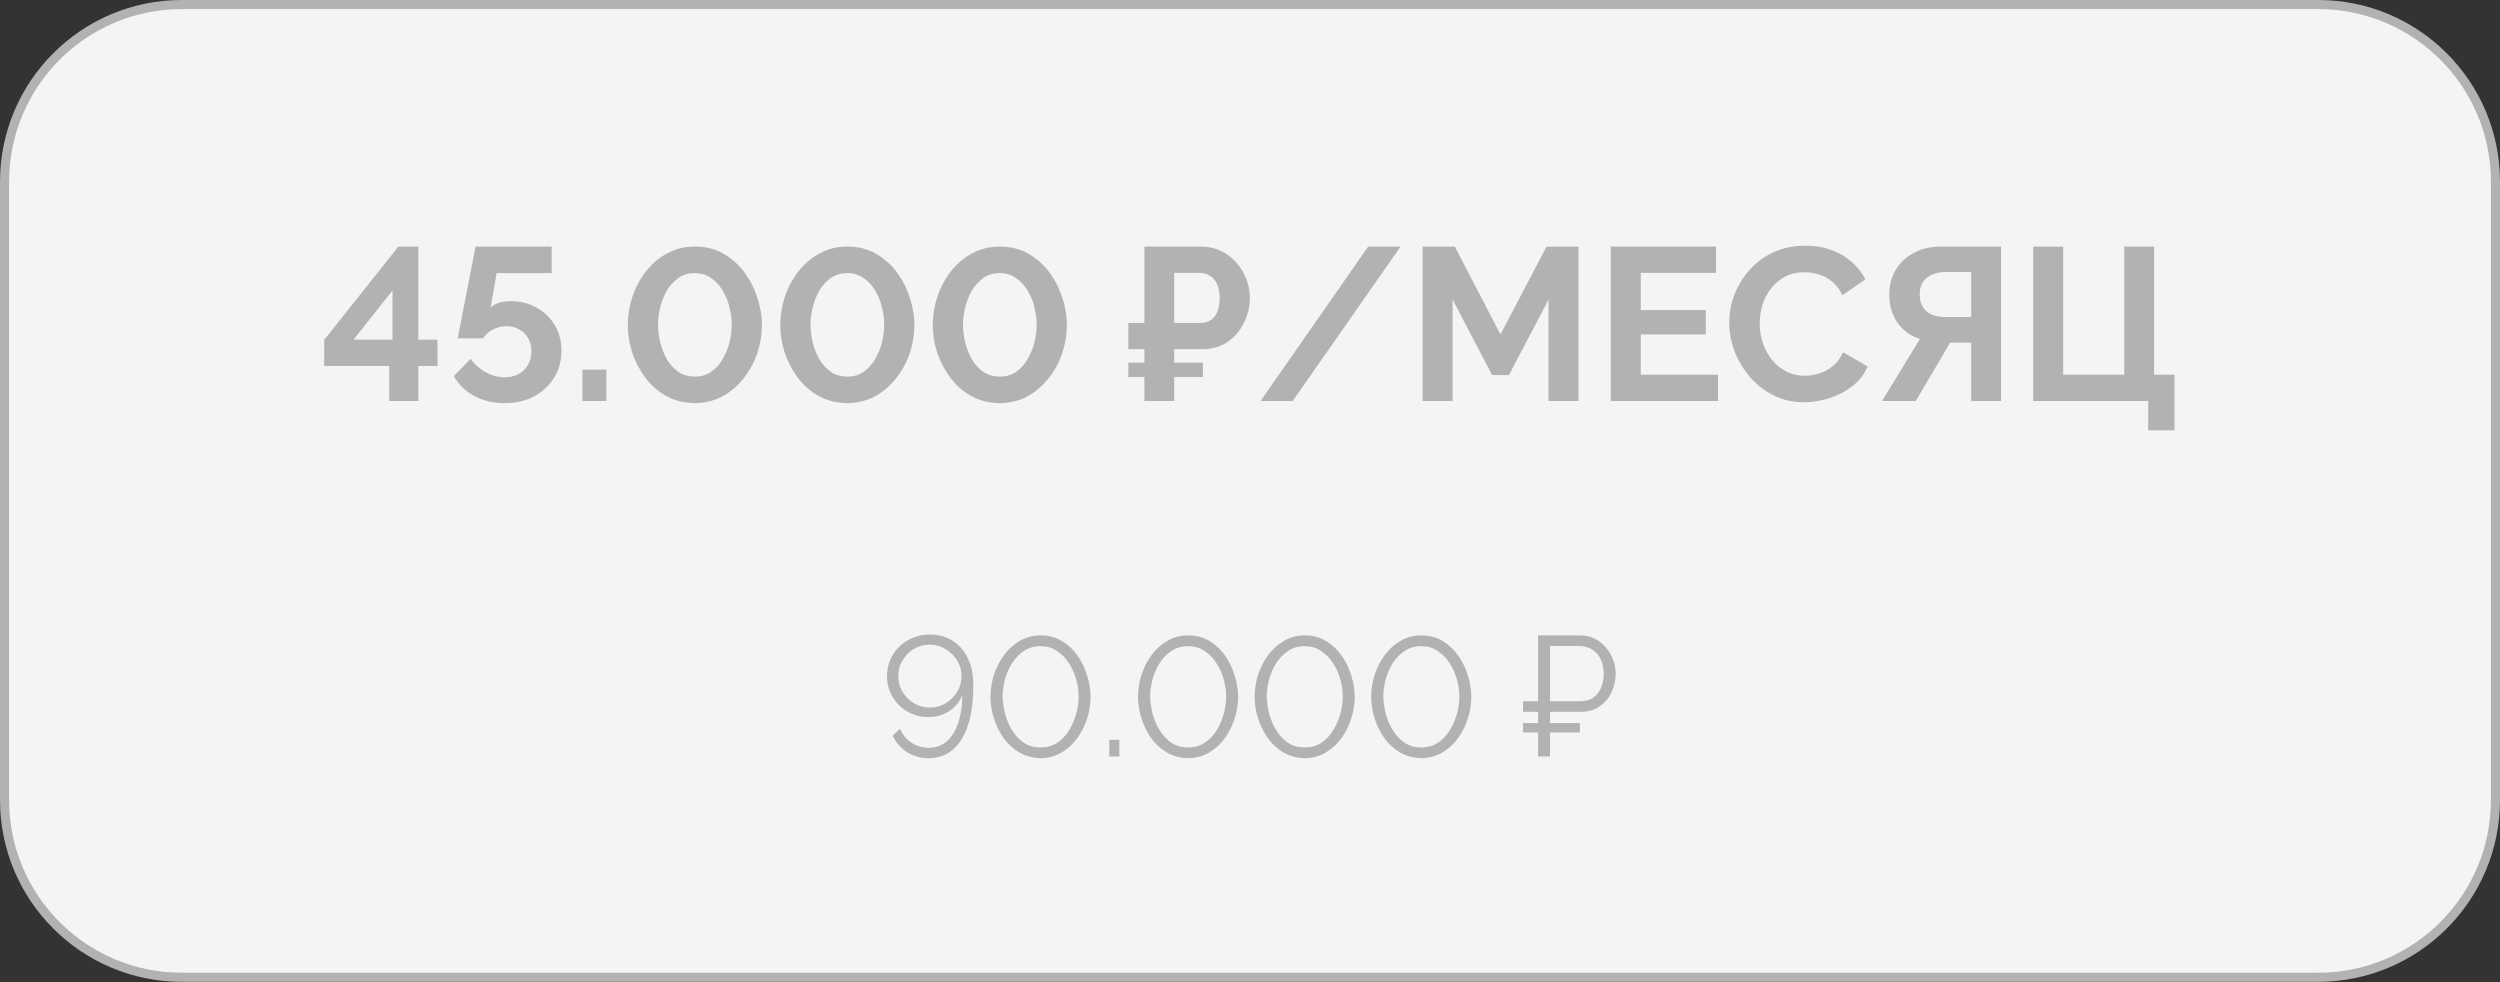
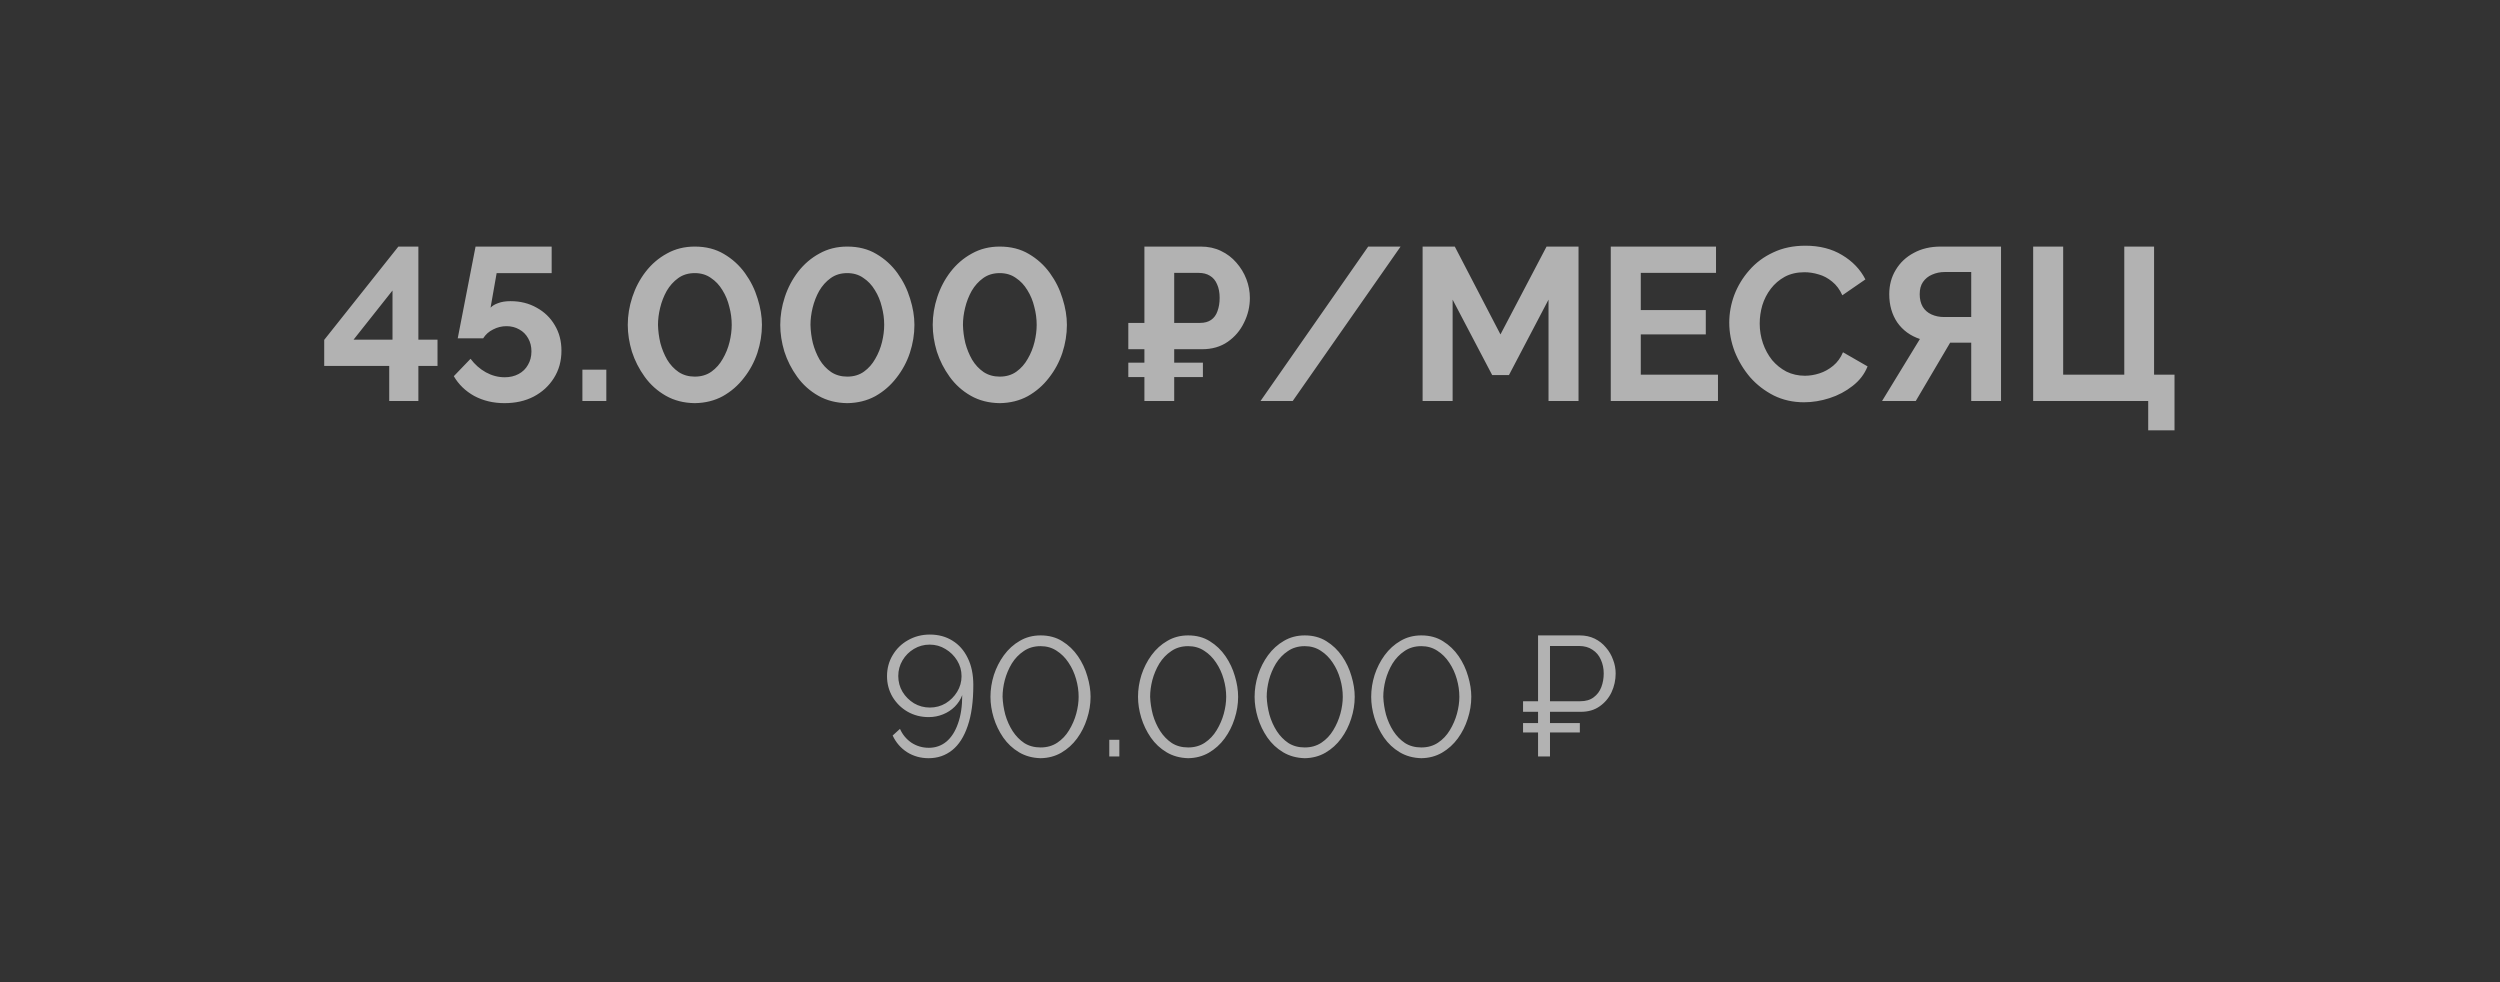
<svg xmlns="http://www.w3.org/2000/svg" width="700" height="275" viewBox="0 0 700 275" fill="none">
  <rect x="0" y="0" width="700" height="275" fill="#333333" stroke="none" />
-   <path d="M1.273 50.909C1.273 23.496 23.496 1.273 50.909 1.273H649.091C676.504 1.273 698.727 23.496 698.727 50.909V224C698.727 251.413 676.504 273.636 649.091 273.636H50.909C23.496 273.636 1.273 251.413 1.273 224V50.909Z" fill="#F4F4F4" stroke="#B2B2B2" stroke-width="2.545" />
  <path d="M108.985 112.273V102.469H90.779V95.163L111.543 69.041H117.145V95.102H122.503V102.469H117.145V112.273H108.985ZM98.999 95.102H109.899V81.341L98.999 95.102ZM141.253 112.882C138.128 112.882 135.306 112.212 132.79 110.872C130.313 109.492 128.406 107.645 127.066 105.331L131.754 100.46C132.932 102.043 134.352 103.302 136.017 104.235C137.722 105.169 139.487 105.636 141.314 105.636C142.776 105.636 144.075 105.331 145.211 104.722C146.348 104.113 147.221 103.261 147.829 102.165C148.479 101.069 148.804 99.811 148.804 98.39C148.804 97.01 148.499 95.792 147.89 94.736C147.281 93.64 146.449 92.808 145.394 92.24C144.338 91.631 143.141 91.327 141.801 91.327C140.502 91.327 139.264 91.631 138.087 92.24C136.91 92.808 135.976 93.64 135.286 94.736H128.162L133.155 69.041H154.466V76.469H139.061L137.356 86.151C137.843 85.623 138.554 85.197 139.487 84.872C140.421 84.507 141.578 84.324 142.958 84.324C145.678 84.324 148.114 84.933 150.265 86.151C152.416 87.328 154.101 88.952 155.319 91.022C156.577 93.092 157.206 95.487 157.206 98.207C157.206 101.089 156.496 103.647 155.075 105.879C153.695 108.071 151.808 109.797 149.413 111.055C147.058 112.273 144.338 112.882 141.253 112.882ZM163.072 112.273V103.505H169.77V112.273H163.072ZM194.529 112.882C191.484 112.841 188.785 112.151 186.43 110.811C184.076 109.472 182.107 107.706 180.524 105.514C178.941 103.322 177.743 100.967 176.931 98.451C176.16 95.893 175.775 93.397 175.775 90.961C175.775 88.363 176.201 85.765 177.053 83.167C177.906 80.569 179.144 78.215 180.768 76.104C182.432 73.953 184.421 72.248 186.735 70.989C189.049 69.69 191.647 69.041 194.529 69.041C197.654 69.041 200.374 69.731 202.688 71.111C205.042 72.491 207.011 74.277 208.594 76.469C210.177 78.662 211.355 81.036 212.126 83.594C212.938 86.151 213.344 88.607 213.344 90.961C213.344 93.6 212.917 96.218 212.065 98.816C211.213 101.373 209.954 103.708 208.29 105.818C206.666 107.929 204.697 109.634 202.383 110.933C200.07 112.192 197.451 112.841 194.529 112.882ZM184.238 90.961C184.279 92.666 184.502 94.371 184.908 96.076C185.355 97.74 185.984 99.283 186.796 100.704C187.648 102.124 188.724 103.281 190.023 104.174C191.322 105.027 192.824 105.453 194.529 105.453C196.355 105.453 197.918 104.986 199.217 104.053C200.516 103.119 201.572 101.921 202.383 100.46C203.236 98.999 203.865 97.436 204.271 95.772C204.677 94.107 204.88 92.504 204.88 90.961C204.88 89.256 204.657 87.572 204.21 85.907C203.804 84.202 203.155 82.64 202.262 81.219C201.409 79.798 200.333 78.662 199.035 77.809C197.776 76.916 196.274 76.469 194.529 76.469C192.743 76.469 191.2 76.936 189.901 77.87C188.602 78.803 187.526 80.001 186.674 81.462C185.862 82.924 185.253 84.487 184.847 86.151C184.441 87.815 184.238 89.419 184.238 90.961ZM237.223 112.882C234.178 112.841 231.479 112.151 229.125 110.811C226.77 109.472 224.801 107.706 223.218 105.514C221.635 103.322 220.438 100.967 219.626 98.451C218.855 95.893 218.469 93.397 218.469 90.961C218.469 88.363 218.895 85.765 219.748 83.167C220.6 80.569 221.838 78.215 223.462 76.104C225.126 73.953 227.115 72.248 229.429 70.989C231.743 69.69 234.341 69.041 237.223 69.041C240.349 69.041 243.068 69.731 245.382 71.111C247.737 72.491 249.705 74.277 251.289 76.469C252.872 78.662 254.049 81.036 254.82 83.594C255.632 86.151 256.038 88.607 256.038 90.961C256.038 93.6 255.612 96.218 254.759 98.816C253.907 101.373 252.648 103.708 250.984 105.818C249.36 107.929 247.392 109.634 245.078 110.933C242.764 112.192 240.146 112.841 237.223 112.882ZM226.933 90.961C226.973 92.666 227.196 94.371 227.602 96.076C228.049 97.74 228.678 99.283 229.49 100.704C230.342 102.124 231.418 103.281 232.717 104.174C234.016 105.027 235.518 105.453 237.223 105.453C239.05 105.453 240.613 104.986 241.912 104.053C243.21 103.119 244.266 101.921 245.078 100.46C245.93 98.999 246.559 97.436 246.965 95.772C247.371 94.107 247.574 92.504 247.574 90.961C247.574 89.256 247.351 87.572 246.904 85.907C246.499 84.202 245.849 82.64 244.956 81.219C244.104 79.798 243.028 78.662 241.729 77.809C240.47 76.916 238.968 76.469 237.223 76.469C235.437 76.469 233.894 76.936 232.595 77.87C231.296 78.803 230.221 80.001 229.368 81.462C228.556 82.924 227.947 84.487 227.541 86.151C227.136 87.815 226.933 89.419 226.933 90.961ZM279.917 112.882C276.873 112.841 274.173 112.151 271.819 110.811C269.465 109.472 267.496 107.706 265.913 105.514C264.329 103.322 263.132 100.967 262.32 98.451C261.549 95.893 261.163 93.397 261.163 90.961C261.163 88.363 261.589 85.765 262.442 83.167C263.294 80.569 264.532 78.215 266.156 76.104C267.82 73.953 269.81 72.248 272.123 70.989C274.437 69.69 277.035 69.041 279.917 69.041C283.043 69.041 285.763 69.731 288.077 71.111C290.431 72.491 292.4 74.277 293.983 76.469C295.566 78.662 296.743 81.036 297.514 83.594C298.326 86.151 298.732 88.607 298.732 90.961C298.732 93.6 298.306 96.218 297.454 98.816C296.601 101.373 295.343 103.708 293.678 105.818C292.055 107.929 290.086 109.634 287.772 110.933C285.458 112.192 282.84 112.841 279.917 112.882ZM269.627 90.961C269.667 92.666 269.891 94.371 270.297 96.076C270.743 97.74 271.372 99.283 272.184 100.704C273.037 102.124 274.112 103.281 275.411 104.174C276.71 105.027 278.212 105.453 279.917 105.453C281.744 105.453 283.307 104.986 284.606 104.053C285.905 103.119 286.96 101.921 287.772 100.46C288.625 98.999 289.254 97.436 289.66 95.772C290.066 94.107 290.269 92.504 290.269 90.961C290.269 89.256 290.045 87.572 289.599 85.907C289.193 84.202 288.543 82.64 287.65 81.219C286.798 79.798 285.722 78.662 284.423 77.809C283.165 76.916 281.663 76.469 279.917 76.469C278.131 76.469 276.589 76.936 275.29 77.87C273.991 78.803 272.915 80.001 272.062 81.462C271.251 82.924 270.642 84.487 270.236 86.151C269.83 87.815 269.627 89.419 269.627 90.961ZM315.928 97.781V90.413H333.525V97.781H315.928ZM315.928 105.575V101.556H336.813V105.575H315.928ZM320.434 112.273V69.041H336.204C338.315 69.041 340.203 69.447 341.867 70.259C343.572 71.07 345.013 72.166 346.19 73.547C347.408 74.927 348.342 76.469 348.991 78.174C349.641 79.879 349.965 81.625 349.965 83.411C349.965 85.847 349.417 88.16 348.321 90.352C347.266 92.544 345.744 94.331 343.755 95.711C341.766 97.091 339.371 97.781 336.57 97.781H328.776V112.273H320.434ZM328.776 90.413H336.022C337.28 90.413 338.315 90.129 339.127 89.561C339.939 88.993 340.528 88.181 340.893 87.125C341.299 86.029 341.502 84.791 341.502 83.411C341.502 81.909 341.258 80.63 340.771 79.575C340.325 78.519 339.655 77.728 338.762 77.2C337.909 76.672 336.874 76.409 335.656 76.409H328.776V90.413ZM392.165 69.041L361.964 112.273H352.952L383.093 69.041H392.165ZM433.585 112.273V83.898L422.503 105.027H417.815L406.733 83.898V112.273H398.33V69.041H407.342L420.129 93.64L433.037 69.041H441.988V112.273H433.585ZM481.033 104.905V112.273H451.014V69.041H480.485V76.409H459.417V86.821H477.623V93.64H459.417V104.905H481.033ZM484.193 90.352C484.193 87.714 484.659 85.136 485.593 82.619C486.567 80.062 487.968 77.748 489.794 75.678C491.621 73.567 493.854 71.903 496.492 70.685C499.131 69.427 502.135 68.797 505.504 68.797C509.482 68.797 512.912 69.67 515.794 71.416C518.717 73.161 520.889 75.434 522.31 78.235L515.855 82.68C515.125 81.056 514.171 79.778 512.993 78.844C511.816 77.87 510.558 77.2 509.218 76.835C507.879 76.429 506.559 76.226 505.26 76.226C503.15 76.226 501.303 76.652 499.719 77.504C498.177 78.357 496.878 79.473 495.823 80.853C494.767 82.234 493.976 83.776 493.448 85.481C492.961 87.186 492.717 88.891 492.717 90.596C492.717 92.504 493.022 94.351 493.63 96.137C494.239 97.882 495.092 99.445 496.188 100.825C497.324 102.165 498.664 103.241 500.207 104.053C501.79 104.824 503.515 105.209 505.382 105.209C506.722 105.209 508.082 104.986 509.462 104.54C510.842 104.093 512.121 103.383 513.298 102.409C514.475 101.434 515.388 100.176 516.038 98.633L522.919 102.591C522.066 104.743 520.666 106.569 518.717 108.071C516.809 109.573 514.658 110.71 512.263 111.481C509.868 112.252 507.493 112.638 505.139 112.638C502.054 112.638 499.232 112.009 496.675 110.75C494.118 109.451 491.905 107.747 490.038 105.636C488.211 103.484 486.77 101.089 485.715 98.451C484.7 95.772 484.193 93.072 484.193 90.352ZM526.981 112.273L537.575 94.919C534.896 94.026 532.785 92.484 531.243 90.291C529.741 88.059 528.99 85.42 528.99 82.376C528.99 79.818 529.599 77.545 530.817 75.556C532.034 73.526 533.719 71.943 535.871 70.807C538.022 69.629 540.539 69.041 543.421 69.041H560.287V112.273H551.945V95.954H547.561C547.318 95.954 547.054 95.954 546.77 95.954C546.526 95.954 546.283 95.954 546.039 95.954L536.419 112.273H526.981ZM544.395 88.769H551.945V76.165H544.517C543.259 76.165 542.081 76.409 540.985 76.896C539.93 77.342 539.077 78.032 538.428 78.966C537.819 79.859 537.515 80.996 537.515 82.376C537.515 83.756 537.799 84.933 538.367 85.907C538.935 86.841 539.747 87.551 540.803 88.038C541.858 88.526 543.056 88.769 544.395 88.769ZM601.497 120.493V112.273H569.286V69.041H577.689V104.905H594.799V69.041H603.141V104.905H608.864V120.493H601.497Z" fill="#B2B2B2" />
  <path d="M248.366 189.327C248.366 191.428 248.875 193.354 249.894 195.105C250.944 196.856 252.345 198.241 254.096 199.26C255.879 200.278 257.852 200.788 260.017 200.788C261.45 200.788 262.787 200.533 264.028 200.024C265.302 199.514 266.4 198.798 267.323 197.875C268.278 196.92 268.979 195.837 269.424 194.628C269.424 197.747 269.026 200.406 268.231 202.602C267.467 204.799 266.384 206.486 264.983 207.664C263.583 208.81 261.943 209.383 260.065 209.383C258.282 209.383 256.659 208.905 255.194 207.95C253.762 206.964 252.695 205.674 251.995 204.083L249.942 205.945C250.865 207.919 252.218 209.479 254 210.625C255.783 211.739 257.789 212.296 260.017 212.296C262.532 212.296 264.729 211.548 266.607 210.052C268.485 208.555 269.934 206.295 270.952 203.271C272.003 200.246 272.528 196.426 272.528 191.81C272.528 188.85 272.003 186.319 270.952 184.218C269.934 182.117 268.517 180.509 266.702 179.395C264.888 178.249 262.771 177.676 260.351 177.676C258.123 177.676 256.086 178.201 254.239 179.251C252.425 180.27 250.992 181.671 249.942 183.454C248.891 185.205 248.366 187.162 248.366 189.327ZM260.304 180.493C261.927 180.493 263.408 180.907 264.745 181.735C266.082 182.53 267.164 183.597 267.992 184.934C268.82 186.271 269.233 187.735 269.233 189.327C269.233 190.919 268.82 192.383 267.992 193.72C267.196 195.026 266.129 196.092 264.792 196.92C263.455 197.716 261.975 198.114 260.351 198.114C258.76 198.114 257.279 197.716 255.911 196.92C254.573 196.092 253.507 195.026 252.711 193.72C251.915 192.383 251.517 190.903 251.517 189.279C251.517 187.688 251.915 186.223 252.711 184.886C253.507 183.549 254.573 182.483 255.911 181.687C257.248 180.891 258.712 180.493 260.304 180.493ZM291.368 212.296C289.076 212.232 287.055 211.675 285.304 210.625C283.553 209.574 282.089 208.205 280.911 206.518C279.733 204.799 278.841 202.952 278.237 200.979C277.632 198.973 277.329 197.015 277.329 195.105C277.329 193.068 277.648 191.03 278.284 188.993C278.953 186.955 279.892 185.109 281.102 183.454C282.343 181.766 283.823 180.429 285.543 179.442C287.262 178.424 289.204 177.914 291.368 177.914C293.692 177.914 295.714 178.456 297.433 179.538C299.184 180.62 300.648 182.021 301.826 183.74C303.004 185.459 303.879 187.322 304.452 189.327C305.057 191.333 305.36 193.259 305.36 195.105C305.36 197.174 305.025 199.228 304.357 201.265C303.72 203.271 302.797 205.101 301.587 206.757C300.378 208.412 298.897 209.749 297.146 210.768C295.427 211.755 293.501 212.264 291.368 212.296ZM280.72 195.105C280.783 196.761 281.038 198.432 281.484 200.119C281.961 201.774 282.646 203.303 283.537 204.703C284.428 206.072 285.511 207.186 286.784 208.046C288.089 208.874 289.617 209.287 291.368 209.287C293.151 209.287 294.711 208.842 296.048 207.95C297.385 207.059 298.483 205.897 299.343 204.465C300.234 203 300.903 201.456 301.349 199.833C301.794 198.177 302.017 196.601 302.017 195.105C302.017 193.45 301.778 191.794 301.301 190.139C300.823 188.452 300.123 186.924 299.2 185.555C298.276 184.154 297.162 183.04 295.857 182.212C294.552 181.353 293.056 180.923 291.368 180.923C289.554 180.923 287.978 181.384 286.641 182.308C285.304 183.199 284.19 184.361 283.298 185.793C282.439 187.226 281.786 188.77 281.34 190.425C280.927 192.049 280.72 193.609 280.72 195.105ZM310.598 211.818V207.139H313.415V211.818H310.598ZM332.685 212.296C330.393 212.232 328.371 211.675 326.621 210.625C324.87 209.574 323.405 208.205 322.227 206.518C321.05 204.799 320.158 202.952 319.553 200.979C318.948 198.973 318.646 197.015 318.646 195.105C318.646 193.068 318.964 191.03 319.601 188.993C320.27 186.955 321.209 185.109 322.418 183.454C323.66 181.766 325.14 180.429 326.859 179.442C328.578 178.424 330.52 177.914 332.685 177.914C335.009 177.914 337.031 178.456 338.75 179.538C340.501 180.62 341.965 182.021 343.143 183.74C344.321 185.459 345.196 187.322 345.769 189.327C346.374 191.333 346.676 193.259 346.676 195.105C346.676 197.174 346.342 199.228 345.674 201.265C345.037 203.271 344.114 205.101 342.904 206.757C341.694 208.412 340.214 209.749 338.463 210.768C336.744 211.755 334.818 212.264 332.685 212.296ZM322.036 195.105C322.1 196.761 322.355 198.432 322.8 200.119C323.278 201.774 323.962 203.303 324.854 204.703C325.745 206.072 326.828 207.186 328.101 208.046C329.406 208.874 330.934 209.287 332.685 209.287C334.468 209.287 336.028 208.842 337.365 207.95C338.702 207.059 339.8 205.897 340.66 204.465C341.551 203 342.22 201.456 342.665 199.833C343.111 198.177 343.334 196.601 343.334 195.105C343.334 193.45 343.095 191.794 342.618 190.139C342.14 188.452 341.44 186.924 340.516 185.555C339.593 184.154 338.479 183.04 337.174 182.212C335.869 181.353 334.372 180.923 332.685 180.923C330.871 180.923 329.295 181.384 327.958 182.308C326.621 183.199 325.506 184.361 324.615 185.793C323.755 187.226 323.103 188.77 322.657 190.425C322.243 192.049 322.036 193.609 322.036 195.105ZM365.328 212.296C363.036 212.232 361.015 211.675 359.264 210.625C357.513 209.574 356.048 208.205 354.87 206.518C353.693 204.799 352.801 202.952 352.196 200.979C351.591 198.973 351.289 197.015 351.289 195.105C351.289 193.068 351.607 191.03 352.244 188.993C352.913 186.955 353.852 185.109 355.061 183.454C356.303 181.766 357.783 180.429 359.502 179.442C361.221 178.424 363.163 177.914 365.328 177.914C367.652 177.914 369.674 178.456 371.393 179.538C373.144 180.62 374.608 182.021 375.786 183.74C376.964 185.459 377.839 187.322 378.412 189.327C379.017 191.333 379.32 193.259 379.32 195.105C379.32 197.174 378.985 199.228 378.317 201.265C377.68 203.271 376.757 205.101 375.547 206.757C374.337 208.412 372.857 209.749 371.106 210.768C369.387 211.755 367.461 212.264 365.328 212.296ZM354.679 195.105C354.743 196.761 354.998 198.432 355.443 200.119C355.921 201.774 356.605 203.303 357.497 204.703C358.388 206.072 359.471 207.186 360.744 208.046C362.049 208.874 363.577 209.287 365.328 209.287C367.111 209.287 368.671 208.842 370.008 207.95C371.345 207.059 372.443 205.897 373.303 204.465C374.194 203 374.863 201.456 375.308 199.833C375.754 198.177 375.977 196.601 375.977 195.105C375.977 193.45 375.738 191.794 375.261 190.139C374.783 188.452 374.083 186.924 373.159 185.555C372.236 184.154 371.122 183.04 369.817 182.212C368.512 181.353 367.015 180.923 365.328 180.923C363.514 180.923 361.938 181.384 360.601 182.308C359.264 183.199 358.149 184.361 357.258 185.793C356.398 187.226 355.746 188.77 355.3 190.425C354.886 192.049 354.679 193.609 354.679 195.105ZM397.971 212.296C395.679 212.232 393.658 211.675 391.907 210.625C390.156 209.574 388.691 208.205 387.513 206.518C386.336 204.799 385.444 202.952 384.839 200.979C384.234 198.973 383.932 197.015 383.932 195.105C383.932 193.068 384.25 191.03 384.887 188.993C385.556 186.955 386.495 185.109 387.704 183.454C388.946 181.766 390.426 180.429 392.145 179.442C393.864 178.424 395.806 177.914 397.971 177.914C400.295 177.914 402.317 178.456 404.036 179.538C405.787 180.62 407.251 182.021 408.429 183.74C409.607 185.459 410.482 187.322 411.055 189.327C411.66 191.333 411.963 193.259 411.963 195.105C411.963 197.174 411.628 199.228 410.96 201.265C410.323 203.271 409.4 205.101 408.19 206.757C406.98 208.412 405.5 209.749 403.749 210.768C402.03 211.755 400.104 212.264 397.971 212.296ZM387.322 195.105C387.386 196.761 387.641 198.432 388.086 200.119C388.564 201.774 389.248 203.303 390.14 204.703C391.031 206.072 392.114 207.186 393.387 208.046C394.692 208.874 396.22 209.287 397.971 209.287C399.754 209.287 401.314 208.842 402.651 207.95C403.988 207.059 405.086 205.897 405.946 204.465C406.837 203 407.506 201.456 407.951 199.833C408.397 198.177 408.62 196.601 408.62 195.105C408.62 193.45 408.381 191.794 407.904 190.139C407.426 188.452 406.726 186.924 405.803 185.555C404.879 184.154 403.765 183.04 402.46 182.212C401.155 181.353 399.658 180.923 397.971 180.923C396.157 180.923 394.581 181.384 393.244 182.308C391.907 183.199 390.792 184.361 389.901 185.793C389.042 187.226 388.389 188.77 387.943 190.425C387.529 192.049 387.322 193.609 387.322 195.105ZM426.454 199.307V196.347H439.682V199.307H426.454ZM426.454 205.085V202.459H442.356V205.085H426.454ZM430.656 211.818V177.914H442.308C443.868 177.914 445.269 178.217 446.51 178.822C447.752 179.427 448.802 180.254 449.662 181.305C450.553 182.323 451.222 183.47 451.667 184.743C452.145 185.984 452.384 187.258 452.384 188.563C452.384 190.409 452.002 192.16 451.238 193.816C450.474 195.439 449.359 196.761 447.895 197.779C446.462 198.798 444.711 199.307 442.642 199.307H433.999V211.818H430.656ZM433.999 196.347H442.451C444.011 196.347 445.269 195.981 446.224 195.248C447.21 194.516 447.927 193.561 448.372 192.383C448.818 191.205 449.041 189.932 449.041 188.563C449.041 187.162 448.77 185.873 448.229 184.695C447.72 183.517 446.94 182.594 445.889 181.926C444.871 181.225 443.613 180.875 442.117 180.875H433.999V196.347Z" fill="#B2B2B2" />
</svg>